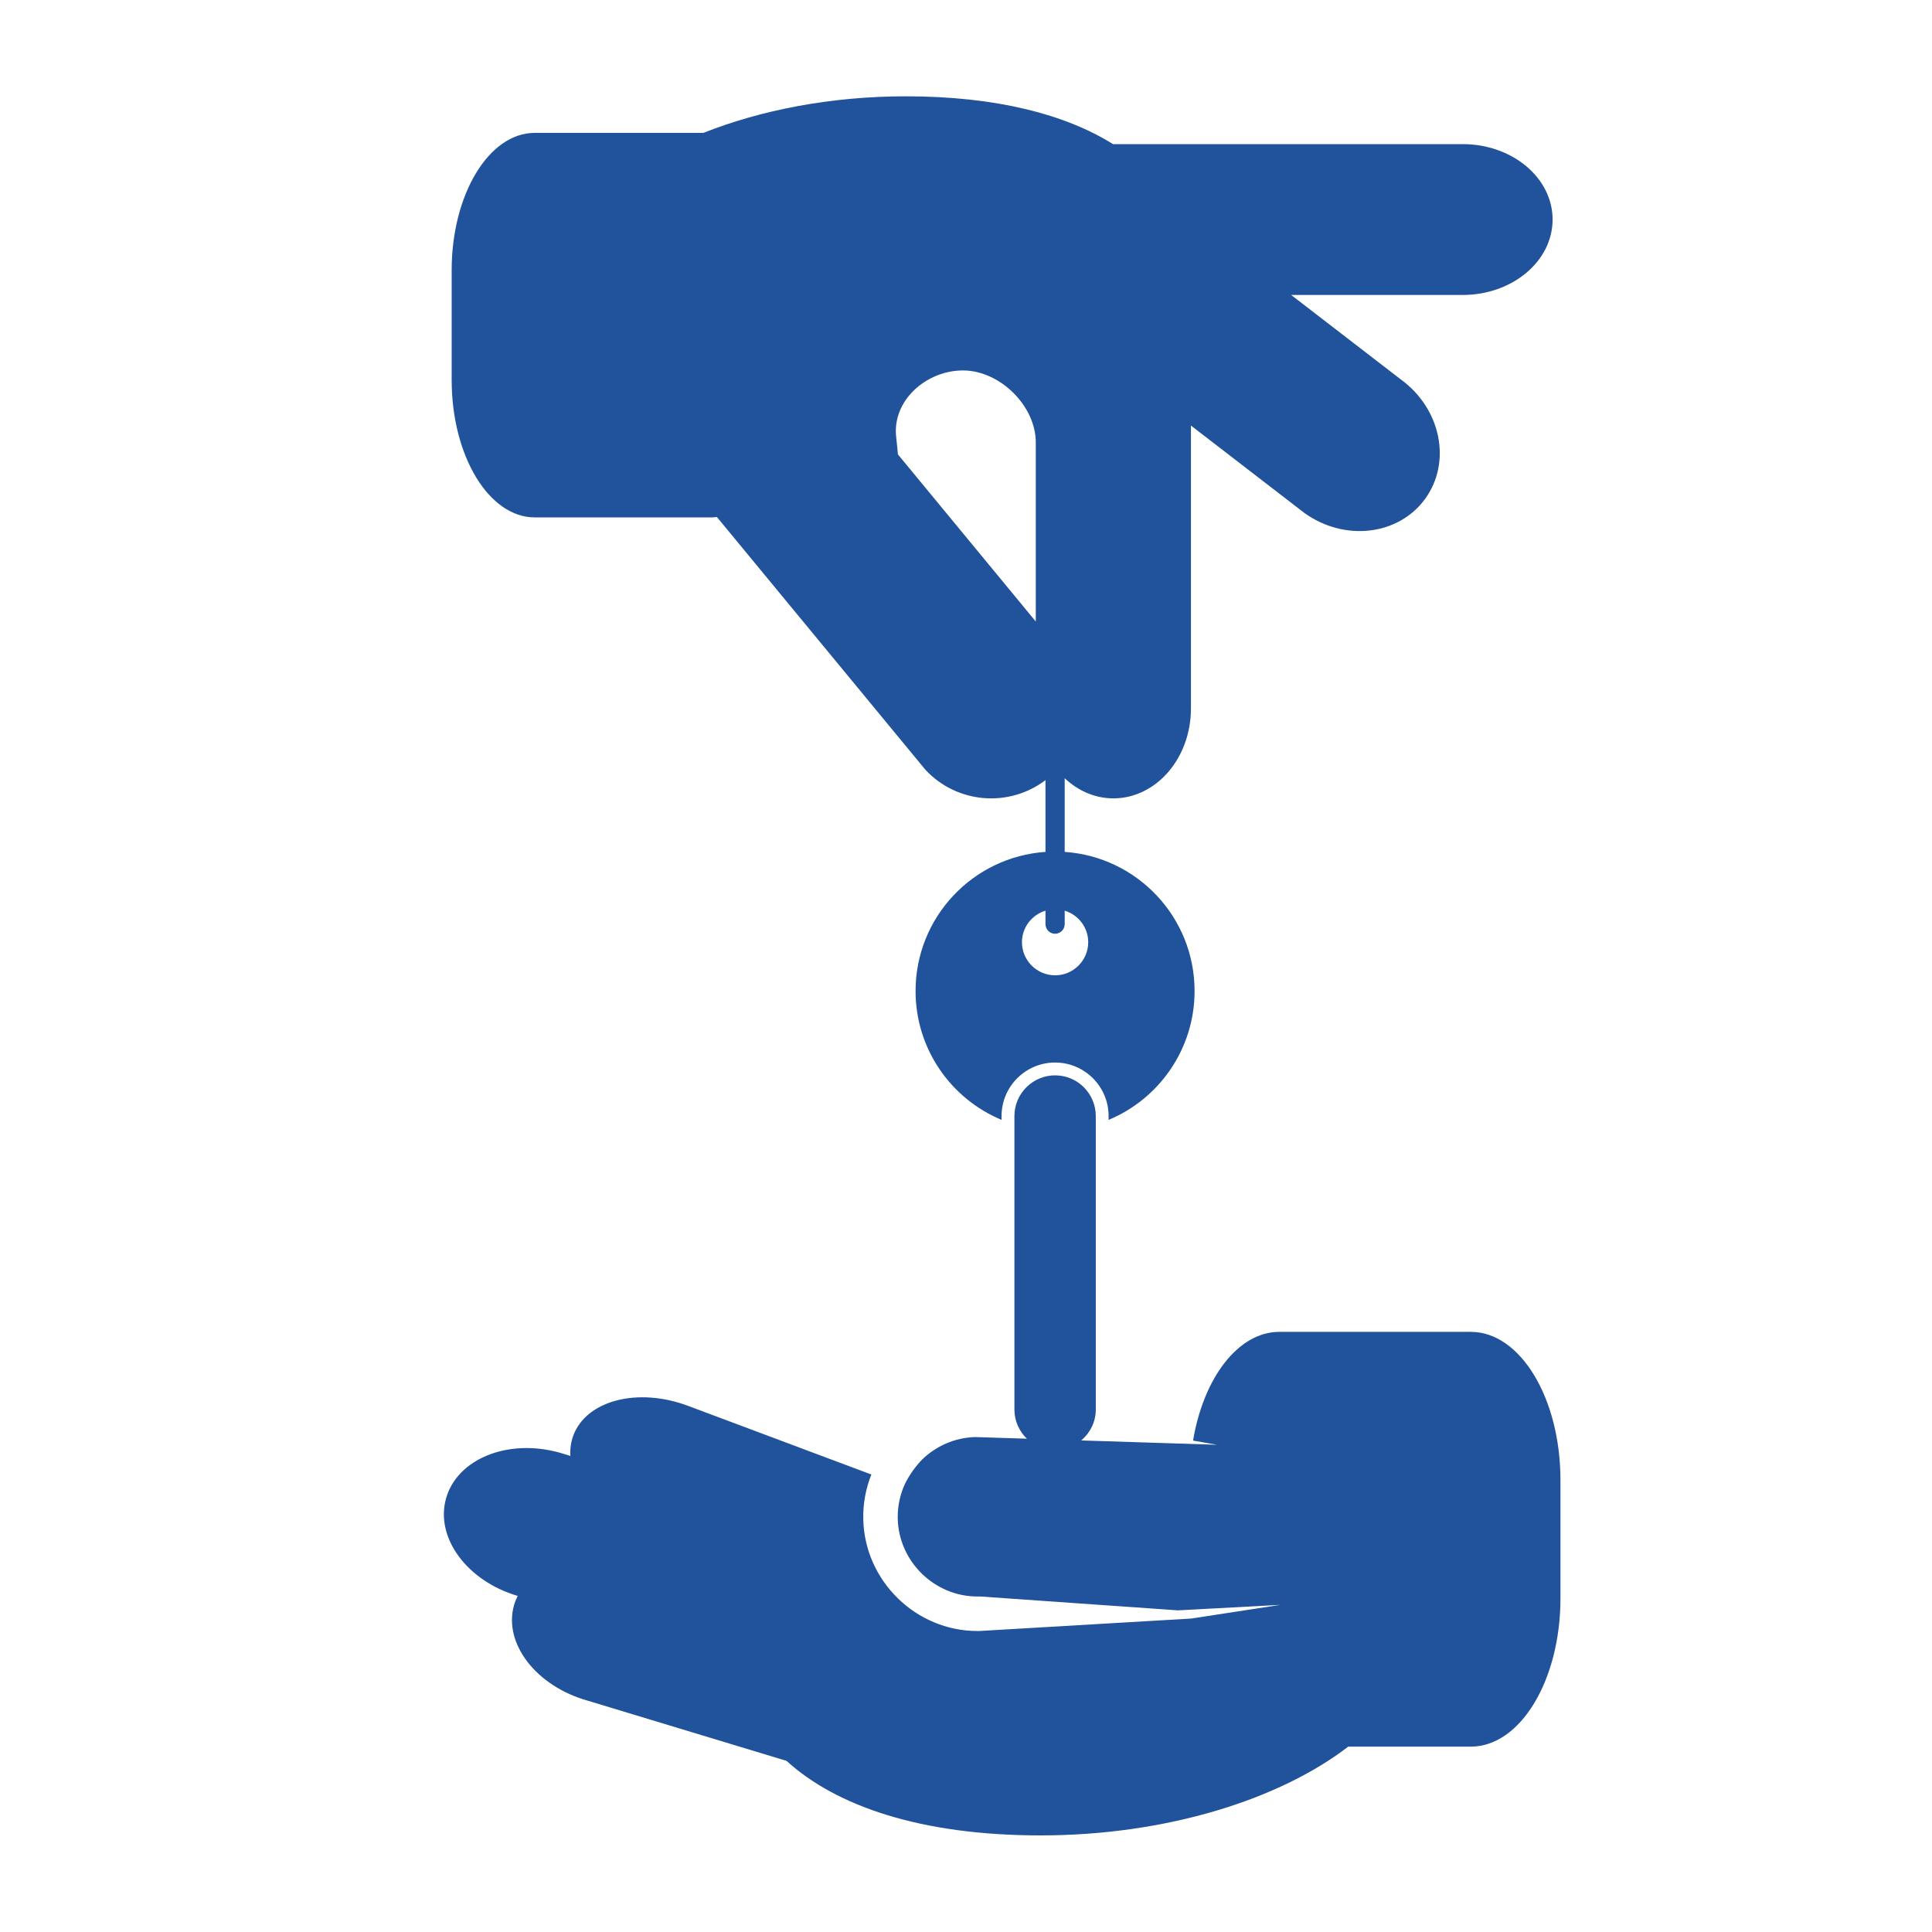
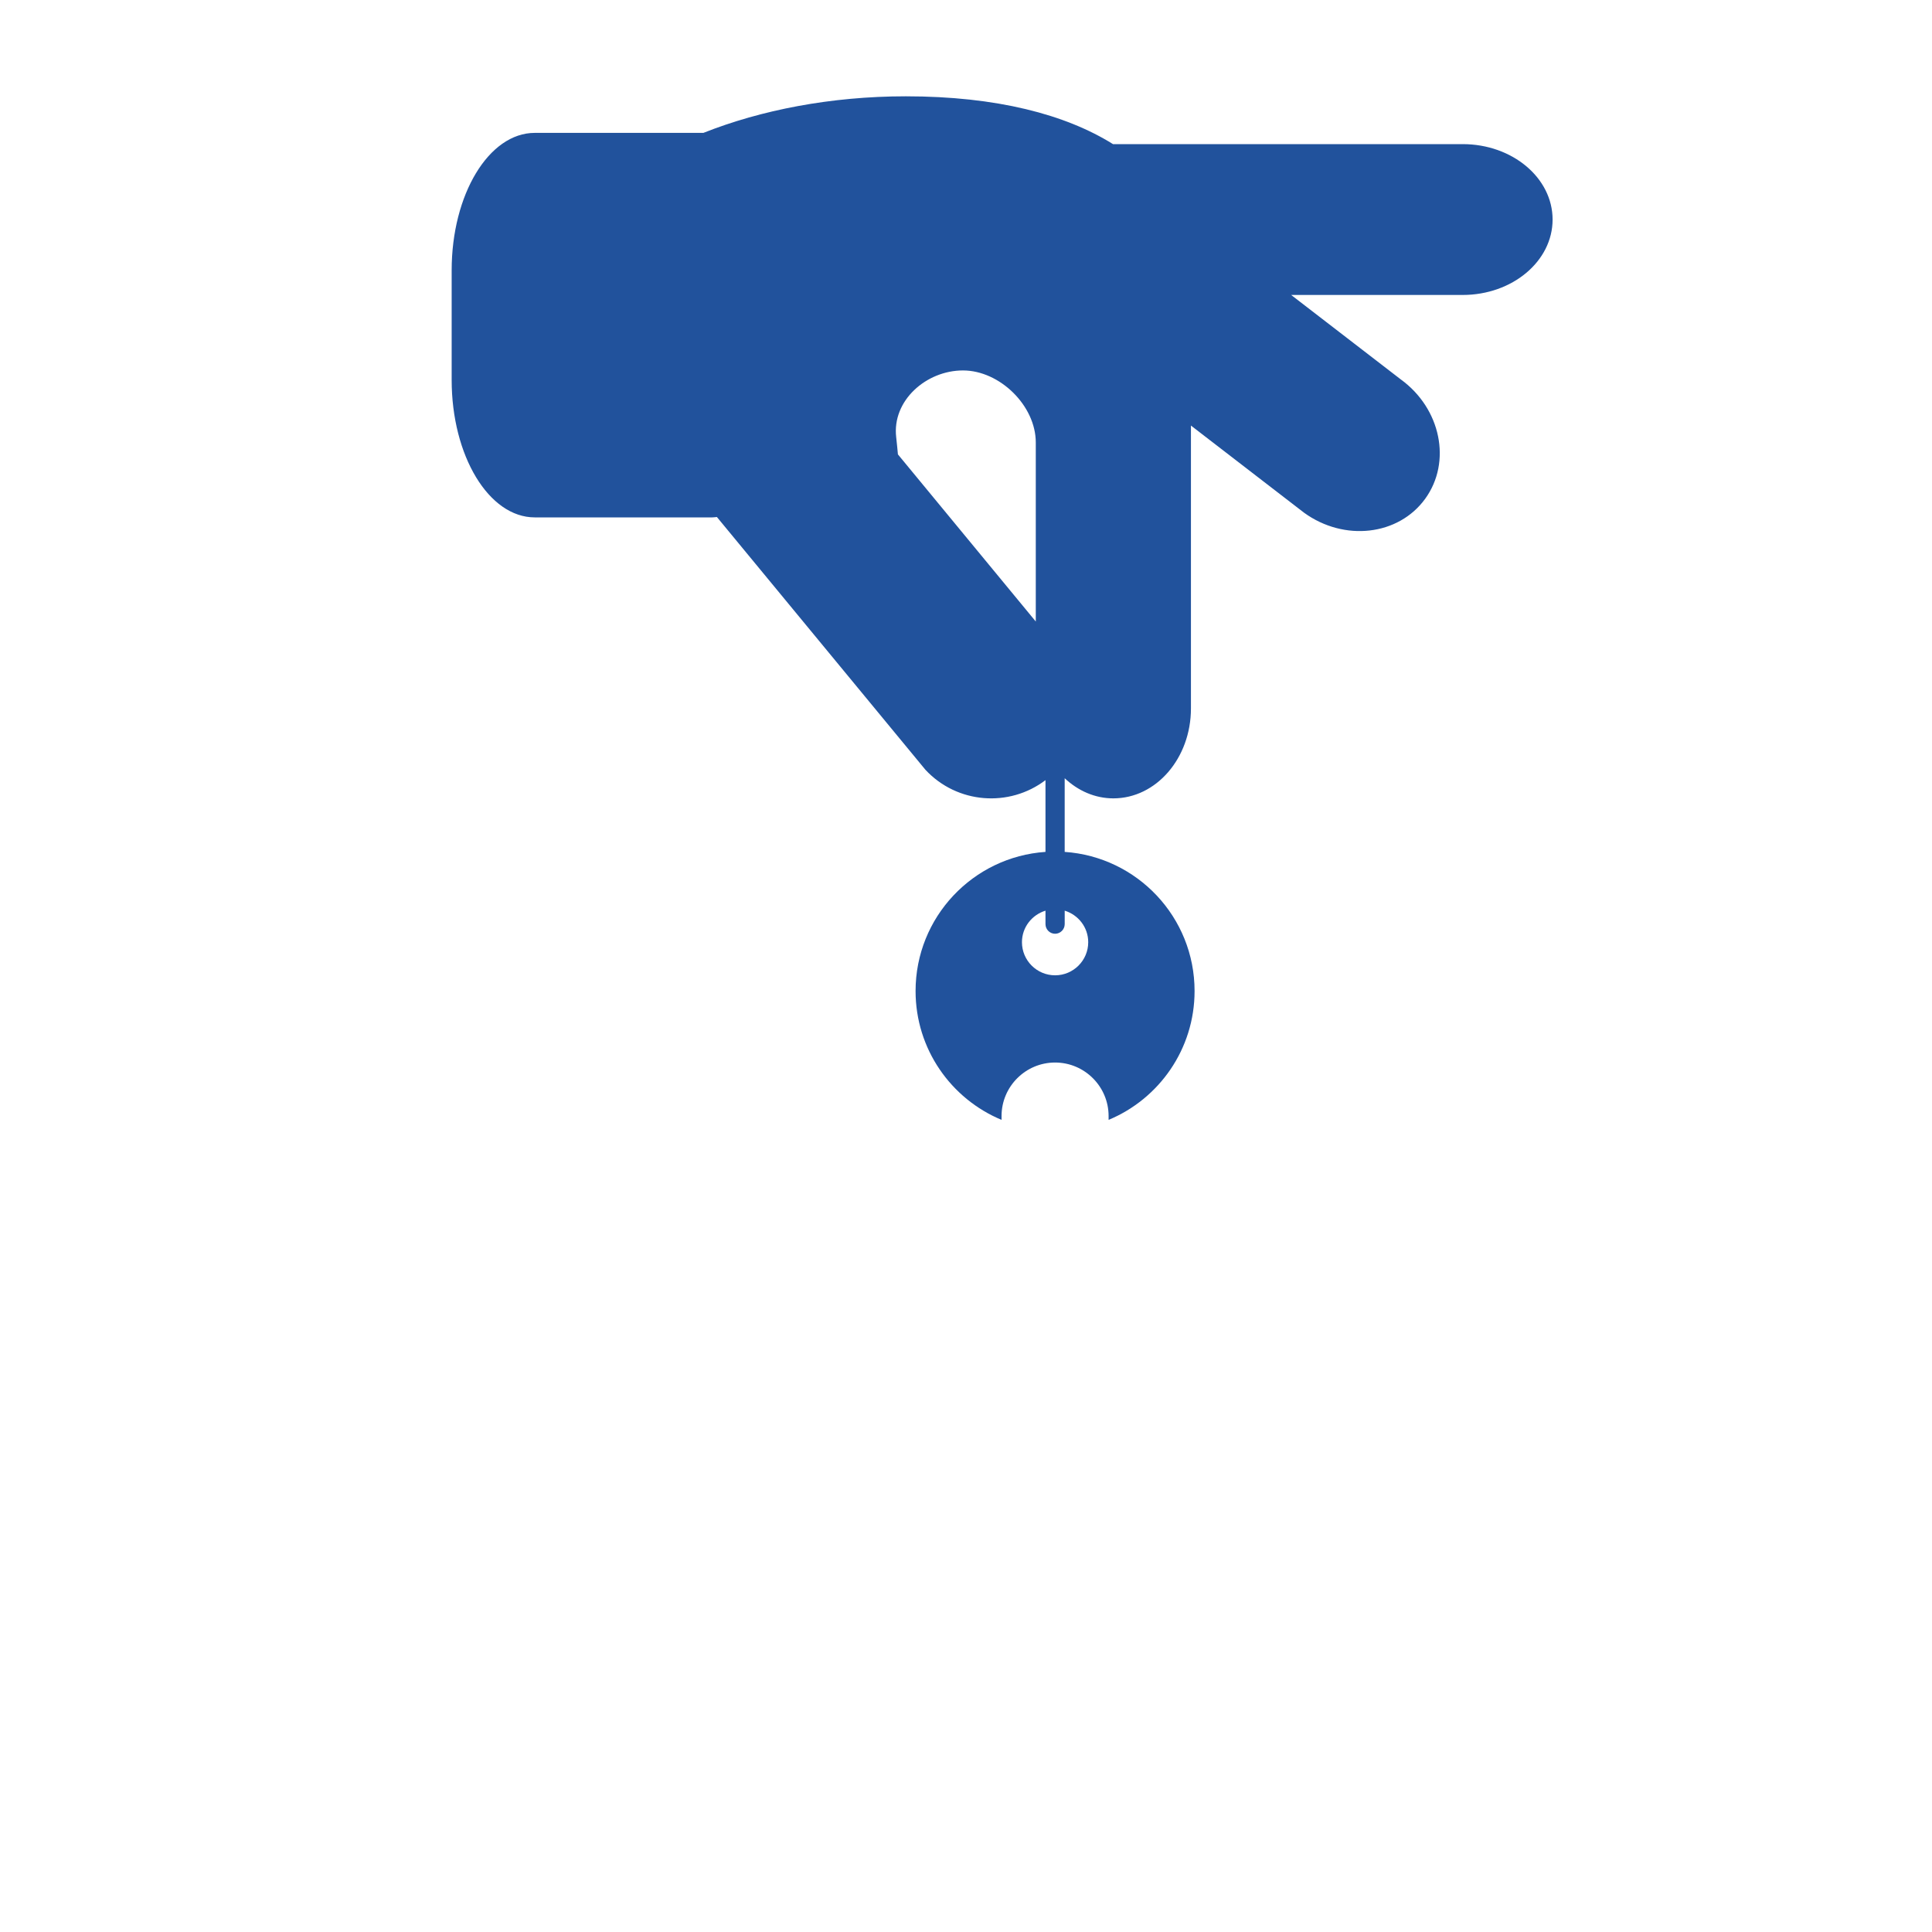
<svg xmlns="http://www.w3.org/2000/svg" fill="#21529C" version="1.1" x="0px" y="0px" viewBox="0 0 100 100" enable-background="new 0 0 100 100" xml:space="preserve">
  <g>
    <path d="M27.678,26.78h9.189c0.081,0,0.159-0.013,0.239-0.02l10.795,13.085c1.643,1.762,4.333,1.961,6.213,0.535v3.714   c-3.756,0.256-6.724,3.38-6.724,7.201c0,3.006,1.837,5.583,4.45,6.669v-0.197c0-1.528,1.244-2.771,2.771-2.771   c1.526,0,2.77,1.243,2.77,2.771v0.197c2.613-1.086,4.45-3.663,4.45-6.669c0-3.821-2.968-6.945-6.723-7.201v-3.813   c0.689,0.648,1.563,1.042,2.52,1.042c2.218,0,4.015-2.083,4.015-4.654V22.027l5.855,4.511c2.081,1.508,4.888,1.186,6.269-0.721   c1.382-1.906,0.815-4.674-1.267-6.182l-5.67-4.368h8.878c2.571,0,4.654-1.748,4.654-3.903S78.28,7.46,75.709,7.46h-18.1   c-2.454-1.535-6.026-2.475-10.725-2.475c-3.886,0-7.51,0.716-10.477,1.893h-8.729c-2.375,0-4.3,3.186-4.3,7.115v5.671   C23.378,23.595,25.304,26.78,27.678,26.78z M54.612,48.331c0.273,0,0.497-0.224,0.497-0.5v-0.695   c0.702,0.215,1.217,0.861,1.217,1.633c0,0.945-0.77,1.713-1.714,1.713c-0.946,0-1.716-0.769-1.716-1.713   c0-0.772,0.515-1.418,1.218-1.633v0.695C54.114,48.107,54.337,48.331,54.612,48.331z M49.843,19.174   c1.907,0,3.769,1.825,3.769,3.73v9.266l-7.136-8.651c-0.024-0.232-0.045-0.518-0.089-0.888   C46.165,20.738,47.938,19.174,49.843,19.174z" />
-     <path d="M76.131,68.937h-9.913c-2.132,0-3.923,2.384-4.466,5.627l1.241,0.217l-7.028-0.224c0.457-0.387,0.753-0.957,0.753-1.601   V57.768c0-1.163-0.944-2.108-2.105-2.108c-1.162,0-2.107,0.945-2.107,2.108v15.188c0,0.594,0.249,1.128,0.645,1.511l-2.68-0.085   c-1.066,0.032-2.024,0.471-2.738,1.16c-0.358,0.369-0.659,0.795-0.892,1.26c-0.251,0.549-0.389,1.159-0.374,1.803   c0.052,2.223,1.902,4.03,4.125,4.03l0.125-0.001l0.027,0.001l10.234,0.717l5.295-0.284l-4.615,0.708l-10.961,0.644l-0.105,0.001   c-3.184,0-5.834-2.59-5.909-5.774c-0.019-0.82,0.131-1.608,0.419-2.326l-9.491-3.555c-2.597-0.973-5.253-0.286-5.934,1.53   c-0.128,0.343-0.176,0.7-0.154,1.063l-0.569-0.173c-2.672-0.741-5.3,0.327-5.87,2.384c-0.562,2.031,1.096,4.266,3.712,5.034   c-0.077,0.156-0.146,0.319-0.194,0.492c-0.551,1.987,1.17,4.198,3.842,4.938l10.266,3.108C43.287,93.487,47.667,95,53.854,95   c6.538,0,12.394-1.874,15.931-4.595h6.346c2.561,0,4.638-3.437,4.638-7.676v-6.118C80.769,72.372,78.691,68.937,76.131,68.937z" />
  </g>
</svg>